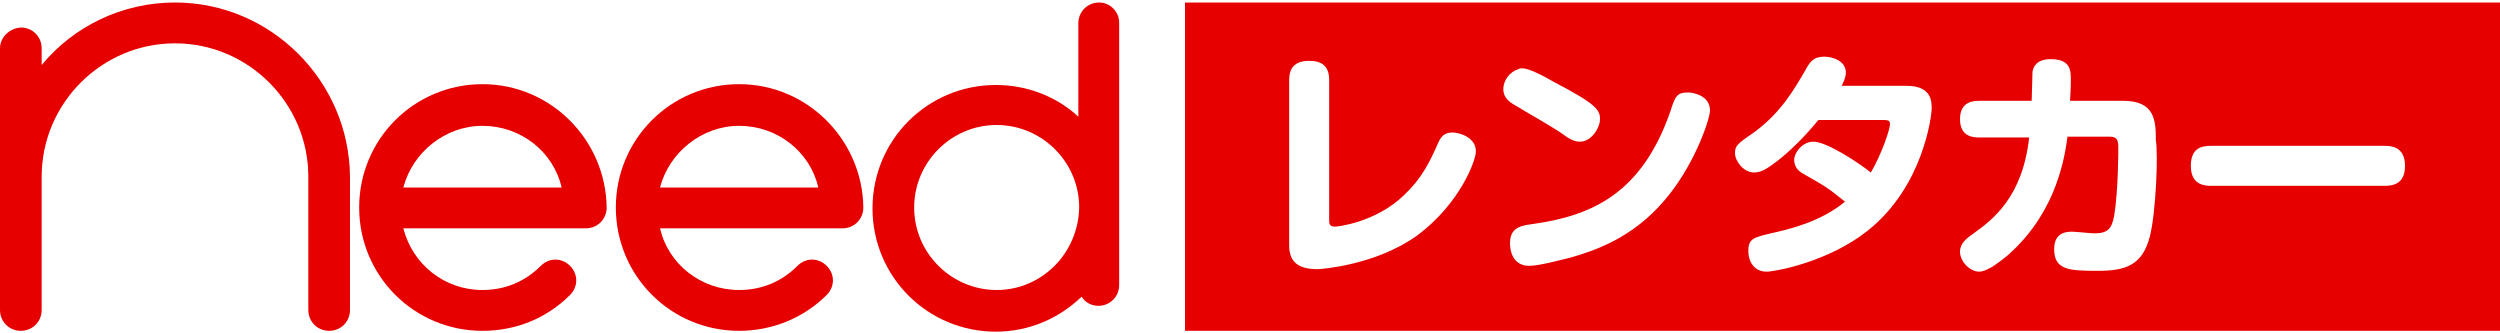
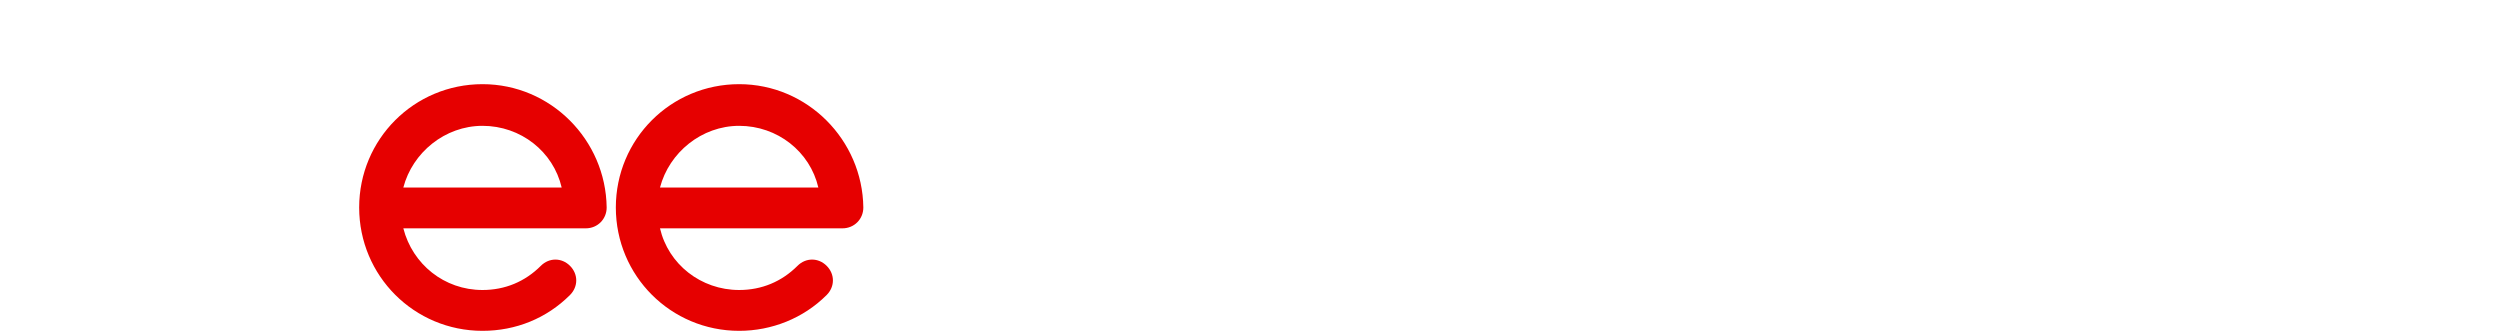
<svg xmlns="http://www.w3.org/2000/svg" version="1.1" id="レイヤー_1" x="0px" y="0px" viewBox="0 0 300 40" style="enable-background:new 0 0 300 40;" xml:space="preserve">
  <style type="text/css">
	.st0{fill:#E60000;}
</style>
  <g>
    <path class="st0" d="M57.9,10.1c-8.2,0-14.8,6.6-14.8,14.8c0,8.2,6.6,14.8,14.8,14.8c4,0,7.7-1.5,10.5-4.3c1-1,1-2.5,0-3.5   c-1-1-2.5-1-3.5,0c-1.9,1.9-4.3,2.9-7,2.9c-4.6,0-8.4-3.1-9.5-7.4h21.9c1.4,0,2.5-1.1,2.5-2.5C72.7,16.8,66.1,10.1,57.9,10.1z    M48.4,22.5c1.1-4.2,5-7.4,9.5-7.4c4.6,0,8.5,3.1,9.5,7.4H48.4z" />
-     <path class="st0" d="M131.9,0.3c-1.4,0-2.5,1.1-2.5,2.5v11.2c-2.6-2.4-6.1-3.8-9.9-3.8c-8.2,0-14.8,6.6-14.8,14.8   c0,8.2,6.6,14.8,14.8,14.8c4,0,7.6-1.6,10.3-4.2c0.4,0.7,1.2,1.1,2,1.1c1.4,0,2.5-1.1,2.5-2.5V2.7C134.3,1.4,133.2,0.3,131.9,0.3z    M119.6,34.8c-5.4,0-9.9-4.4-9.9-9.9c0-5.4,4.4-9.9,9.9-9.9c5.4,0,9.9,4.4,9.9,9.9C129.4,30.4,125,34.8,119.6,34.8z" />
    <path class="st0" d="M88.7,10.1c-8.2,0-14.8,6.6-14.8,14.8c0,8.2,6.6,14.8,14.8,14.8c3.9,0,7.7-1.5,10.5-4.3c1-1,1-2.5,0-3.5   c-1-1-2.5-1-3.5,0c-1.9,1.9-4.3,2.9-7,2.9c-4.6,0-8.5-3.1-9.5-7.4h21.9c1.4,0,2.5-1.1,2.5-2.5C103.5,16.8,96.9,10.1,88.7,10.1z    M79.2,22.5c1.1-4.2,5-7.4,9.5-7.4c4.6,0,8.5,3.1,9.5,7.4H79.2z" />
-     <path class="st0" d="M142.2,0.3v39.4H300V0.3H142.2z M170,28.3c-4.9,3.5-11.4,4-11.9,4c-2.6,0-3.4-1.1-3.4-2.9V9.6   c0-1,0.3-2.3,2.4-2.3c1.6,0,2.4,0.7,2.4,2.3v16.8c0,0.4,0,0.8,0.7,0.8c0.3,0,4.9-0.5,8.3-3.8c2.1-2,3-3.8,4.1-6.3   c0.4-0.9,0.9-1.2,1.7-1.2c1,0,2.8,0.7,2.8,2.2C177.2,19,175.3,24.4,170,28.3z M180.4,10.7c0-1.1,0.8-2.1,1.8-2.4   c0.2-0.1,0.3-0.1,0.5-0.1c0.8,0,2.7,1,3.7,1.6c5.2,2.7,5.6,3.4,5.6,4.5c0,1-1,2.7-2.4,2.7c-0.5,0-1-0.1-2.2-1   c-1.8-1.2-4.2-2.5-5.3-3.2C181.4,12.4,180.4,11.9,180.4,10.7z M199.6,24.2c-3.8,4.4-8.3,5.9-11.1,6.7c-1.6,0.4-3.9,1-5,1   c-1.9,0-2.3-1.7-2.3-2.7c0-1.7,1-2.1,2.6-2.3c7.4-1,13.2-3.8,16.6-13.4c0.6-1.9,0.8-2.4,2.1-2.4c0.2,0,0.5,0,0.8,0.1   c0.8,0.2,1.9,0.7,1.9,2.1C205.1,14.6,203.2,20.1,199.6,24.2z M224.1,27.7c-4.8,3.8-11.2,4.9-12.1,4.9c-1.5,0-2.2-1.2-2.2-2.5   c0-1.5,0.7-1.6,2.7-2.1c2.3-0.5,6-1.4,8.9-3.8c-1.9-1.5-1.9-1.6-5.1-3.4c-0.7-0.4-1-1-1-1.6c0-0.9,1-2.2,2.3-2.2   c1.6,0,5.4,2.5,6.9,3.7c1.3-2.2,2.3-5.2,2.3-5.8c0-0.5-0.3-0.5-1-0.5h-7.6c-1.7,2.1-3.6,3.9-4.9,4.9c-1.3,1-2,1.4-2.8,1.4   c-1.3,0-2.3-1.4-2.3-2.3c0-0.9,0.2-1.1,2.4-2.6c3.2-2.4,4.7-5.1,6-7.3c0.6-1.1,1-1.7,2.3-1.7c1,0,2.6,0.5,2.6,1.9   c0,0.4-0.1,0.8-0.5,1.6h7.8c3,0,3,1.9,3,2.7C231.8,13.9,230.8,22.4,224.1,27.7z M258,28.3c-0.9,3.6-3,4.2-6.3,4.2   c-3.4,0-5.2-0.1-5.2-2.6c0-1.4,0.7-2.1,2.1-2.1c0.4,0,2.3,0.2,2.7,0.2c1.6,0,2.1-0.5,2.4-2.1c0.5-3,0.5-8,0.5-8.1   c0-0.9-0.1-1.4-1-1.4h-5.1c-0.3,2.2-1.2,8.7-6.7,13.8c-0.5,0.5-1.4,1.2-2.3,1.8c-0.2,0.1-1,0.6-1.6,0.6c-1.1,0-2.3-1.2-2.3-2.4   c0-1,0.8-1.6,1.5-2.1c2.4-1.7,6-4.4,6.8-11.6h-5.9c-0.7,0-2.4,0-2.4-2.2s1.7-2.2,2.4-2.2h6.2c0.1-3.1,0.1-3.2,0.1-3.5   c0.1-0.5,0.4-1.5,2.2-1.5c2.4,0,2.4,1.4,2.4,2.5c0,0.1,0,1.2-0.1,2.5h6.4c3.8,0,3.9,2.4,3.9,4.7C259,18.6,258.7,25.5,258,28.3z    M286.1,22.3h-20.7c-0.7,0-2.5,0-2.5-2.4c0-2.3,1.5-2.4,2.5-2.4h20.7c0.7,0,2.5,0,2.5,2.4C288.6,22.2,287,22.3,286.1,22.3z" />
-     <path class="st0" d="M21,0.3c-6.4,0-12.2,2.9-16,7.5V5.8c0-1.4-1.1-2.5-2.5-2.5C1.1,3.4,0,4.5,0,5.8v31.4c0,1.4,1.1,2.5,2.5,2.5   c1.4,0,2.5-1.1,2.5-2.5v-16c0-8.8,7.2-16,16-16c8.8,0,16,7.2,16,16v16c0,1.4,1.1,2.5,2.5,2.5s2.5-1.1,2.5-2.5v-16   C41.9,9.7,32.5,0.3,21,0.3z" />
  </g>
</svg>